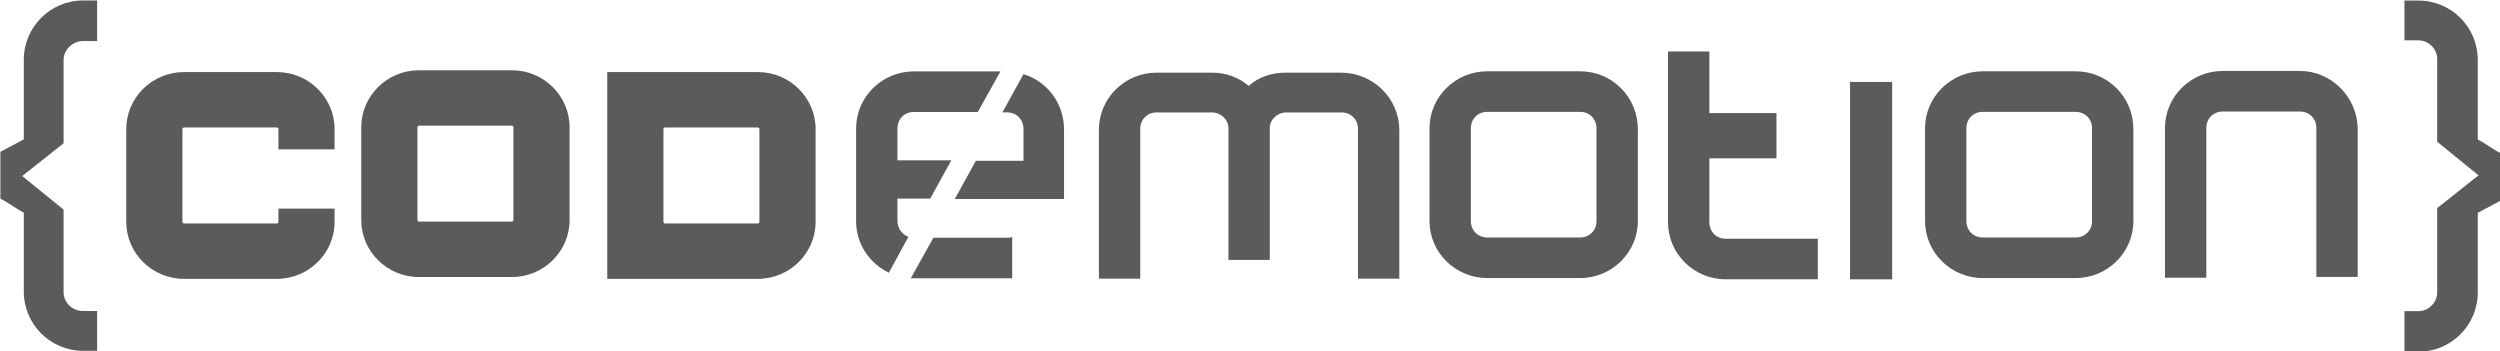
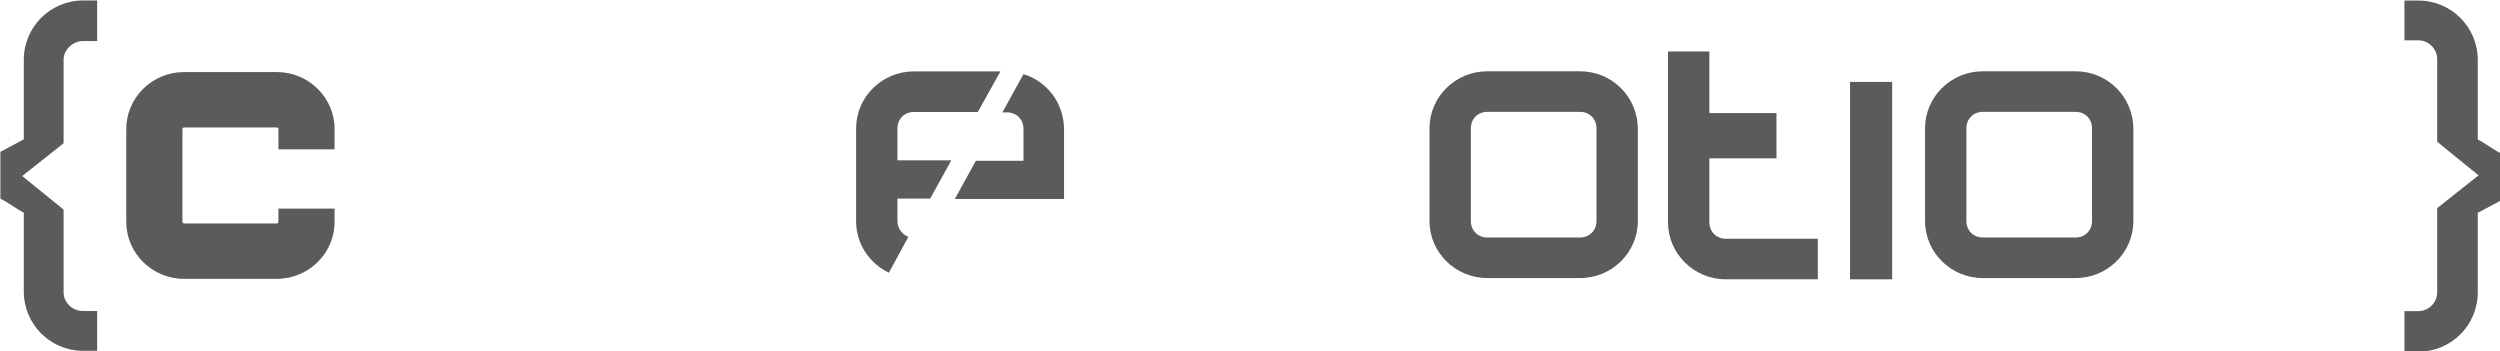
<svg xmlns="http://www.w3.org/2000/svg" version="1.1" id="Layer_2" x="0px" y="0px" viewBox="0 0 320.4 45" style="enable-background:new 0 0 320.4 45;" xml:space="preserve" width="320.4" height="45">
  <style type="text/css"> .st0{fill:#5B5B5B;}
</style>
  <g id="g14">
    <g id="g20" transform="translate(751.351,105.671)">
      <path id="path22" class="st0" d="M-439-98.1c0-1.3-1.1-2.4-2.4-2.4h-1.8v-5.1h1.8 c4.2,0,7.6,3.4,7.6,7.6v10.2c0.8,0.4,2,1.3,3,1.8v6l-3,1.6v10.2c0,4.2-3.4,7.6-7.6,7.6h-1.8v-5.2h1.8c1.3,0,2.4-1.1,2.4-2.4V-79, l5.3-4.2l-5.3-4.3V-98.1z" />
    </g>
    <g id="g24" transform="translate(42.35,36.06)">
      <path id="path26" class="st0" d="M-34.2,1.4c0,1.3,1.1,2.4,2.5,2.4h1.8v5.1h-1.8 c-4.2,0-7.6-3.4-7.6-7.6V-8.8c-0.8-0.4-2-1.3-3-1.8v-6l3-1.6v-10.2c0-4.2,3.4-7.6,7.6-7.6h1.8v5.2h-1.8c-1.3,0-2.5,1.1-2.5,2.4 v10.7l-5.3,4.2l5.3,4.3V1.4z" />
    </g>
    <g id="g28" transform="translate(176.898,57.504)">
-       <path id="path30" class="st0" d="M-111.1-29.3c0,0.1-0.1,0.2-0.2,0.2h-11.9 c-0.1,0-0.2-0.1-0.2-0.2v-11.9c0-0.1,0.1-0.2,0.2-0.2h11.9c0.1,0,0.2,0.1,0.2,0.2V-29.3z M-111.3-48.5h-11.9 c-4.1,0-7.4,3.3-7.4,7.3v11.9c0,4,3.3,7.3,7.4,7.3h11.9c4.1,0,7.4-3.3,7.4-7.3v-11.9C-103.9-45.2-107.2-48.5-111.3-48.5" />
-     </g>
+       </g>
    <g id="g32" transform="translate(106.581,57.037)">
      <path id="path34" class="st0" d="M-70.9-28.6c0,0.1-0.1,0.2-0.2,0.2H-83c-0.1,0-0.2-0.1-0.2-0.2 v-11.9c0-0.1,0.1-0.2,0.2-0.2h11.9c0.1,0,0.2,0.1,0.2,0.2v2.6h7.2v-2.6c0-4-3.3-7.3-7.4-7.3H-83c-4.1,0-7.4,3.3-7.4,7.3v11.9 c0,4,3.3,7.3,7.4,7.3h11.9c4.1,0,7.4-3.3,7.4-7.3v-1.7h-7.2V-28.6z" />
    </g>
    <g id="g36" transform="translate(250.226,57.037)">
-       <path id="path38" class="st0" d="M-152.9-28.6c0,0.1-0.1,0.2-0.2,0.2h-11.9 c-0.1,0-0.2-0.1-0.2-0.2v-11.9c0-0.1,0.1-0.2,0.2-0.2h11.9c0.1,0,0.2,0.1,0.2,0.2v0.9h0v10.3l0,0V-28.6z M-145.7-39.6L-145.7-39.6 v-0.9c0-4-3.3-7.3-7.4-7.3h-11.9c-0.1,0-0.1,0-0.2,0v0h-7.2v7.2c0,0,0,0.1,0,0.1v11.9c0,0,0,0.1,0,0.1v7.2h7.2v0 c0.1,0,0.1,0,0.2,0h11.9c4.1,0,7.4-3.3,7.4-7.3v-0.7C-145.7-29.3-145.7-39.6-145.7-39.6z" />
-     </g>
+       </g>
    <g id="g40" transform="translate(423.935,101.711)">
-       <path id="path42" class="st0" d="M-252.1-92.4h-0.5h-6.1h-0.5c-1.8,0-3.5,0.6-4.7,1.7 c-1.3-1.1-2.9-1.7-4.7-1.7h-0.5h-6.1h-0.5c-4.1,0-7.4,3.3-7.4,7.3V-66h5.3v-19.2c0-1.2,0.9-2.1,2.1-2.1h0.5h6.1h0.5 c1.1,0,2.1,0.9,2.1,2c0,0,0,0,0,0.1v16.8h0h5.3h0v-16.8c0,0,0,0,0-0.1c0-1.1,1-2,2.1-2h0.5h6.1h0.5c1.2,0,2.1,0.9,2.1,2.1V-66h5.3 v-19.2C-244.7-89.2-248-92.4-252.1-92.4" />
-     </g>
+       </g>
    <g id="g44" transform="translate(710.363,101.995)">
-       <path id="path46" class="st0" d="M-415.6-92.9h-3.3h-3.3h-3.3c-4.1,0-7.4,3.3-7.4,7.3v19.2h5.3 v-19.2c0-1.2,0.9-2.1,2.1-2.1h3.3h3.3h3.3c1.2,0,2.1,0.9,2.1,2.1v19.1h5.3v-19.1C-408.3-89.6-411.6-92.9-415.6-92.9" />
-     </g>
+       </g>
    <g id="g48" transform="translate(500.405,57.536)">
      <path id="path50" class="st0" d="M-295.8-29.3v0.1c0,1.2-0.9,2.1-2.1,2.1h-11.9 c-1.2,0-2.1-0.9-2.1-2.1v-11.9c0-1.2,0.9-2.1,2.1-2.1h11.9c1.2,0,2.1,0.9,2.1,2.1v7.4V-29.3z M-297.9-48.4h-11.9 c-4.1,0-7.4,3.3-7.4,7.3v11.9c0,4,3.3,7.3,7.4,7.3h11.9c4.1,0,7.4-3.3,7.4-7.3v-0.1v-4.3v-7.4C-290.5-45.1-293.8-48.4-297.9-48.4" />
    </g>
    <g id="g52" transform="translate(648.413,57.536)">
      <path id="path54" class="st0" d="M-380.3-29.3v0.1c0,1.2-0.9,2.1-2.1,2.1h-11.9 c-1.2,0-2.1-0.9-2.1-2.1v-11.9c0-1.2,0.9-2.1,2.1-2.1h11.9c1.2,0,2.1,0.9,2.1,2.1v7.4V-29.3z M-382.4-48.4h-11.9 c-4.1,0-7.4,3.3-7.4,7.3v11.9c0,4,3.3,7.3,7.4,7.3h11.9c4.1,0,7.4-3.3,7.4-7.3v-0.1v-4.3v-7.4C-375-45.1-378.3-48.4-382.4-48.4" />
    </g>
    <g id="g56" transform="translate(538.872,52.095)">
      <path id="path58" class="st0" d="M-317.7-21.5c-1.2,0-2.1-0.9-2.1-2.1v-8.2h8.6v-5.8h-8.6v-7.9 c0,0,0,0,0,0h-5.3v0v21.9c0,4,3.3,7.3,7.4,7.3h11.8v-5.2H-317.7z" />
    </g>
    <path id="path60" class="st0" d="M242.5,35.8h-5.4V10.5h5.4C242.5,10.5,242.5,35.8,242.5,35.8z" />
    <g id="g62" transform="translate(296.324,40.166)">
-       <path id="path64" class="st0" d="M-179.2-4.5h11.9c0.2,0,0.5,0,0.7,0v-5.3 c-0.2,0.1-0.5,0.1-0.7,0.1h-9.4l-2.9,5.2C-179.5-4.5-179.4-4.5-179.2-4.5" />
-     </g>
+       </g>
    <g id="g66" transform="translate(291.418,57.251)">
      <path id="path68" class="st0" d="M-176.4-28.9v-2.9h4.2l2.7-4.9h-6.9v-4.1 c0-1.2,0.9-2.1,2.1-2.1h8.2l2.9-5.2h-11.1c-4.1,0-7.4,3.3-7.4,7.3v11.9c0,2.9,1.7,5.4,4.2,6.6l2.5-4.6 C-175.8-27.2-176.4-28-176.4-28.9" />
    </g>
    <g id="g70" transform="translate(329.067,101.205)">
      <path id="path72" class="st0" d="M-197.9-91.7l-2.7,4.9h0.6c1.2,0,2.1,0.9,2.1,2.1v4.1h-6.1 l-2.7,4.9h14v-1.5v-3.3v-4.1C-192.7-88-194.9-90.8-197.9-91.7" />
    </g>
  </g>
</svg>